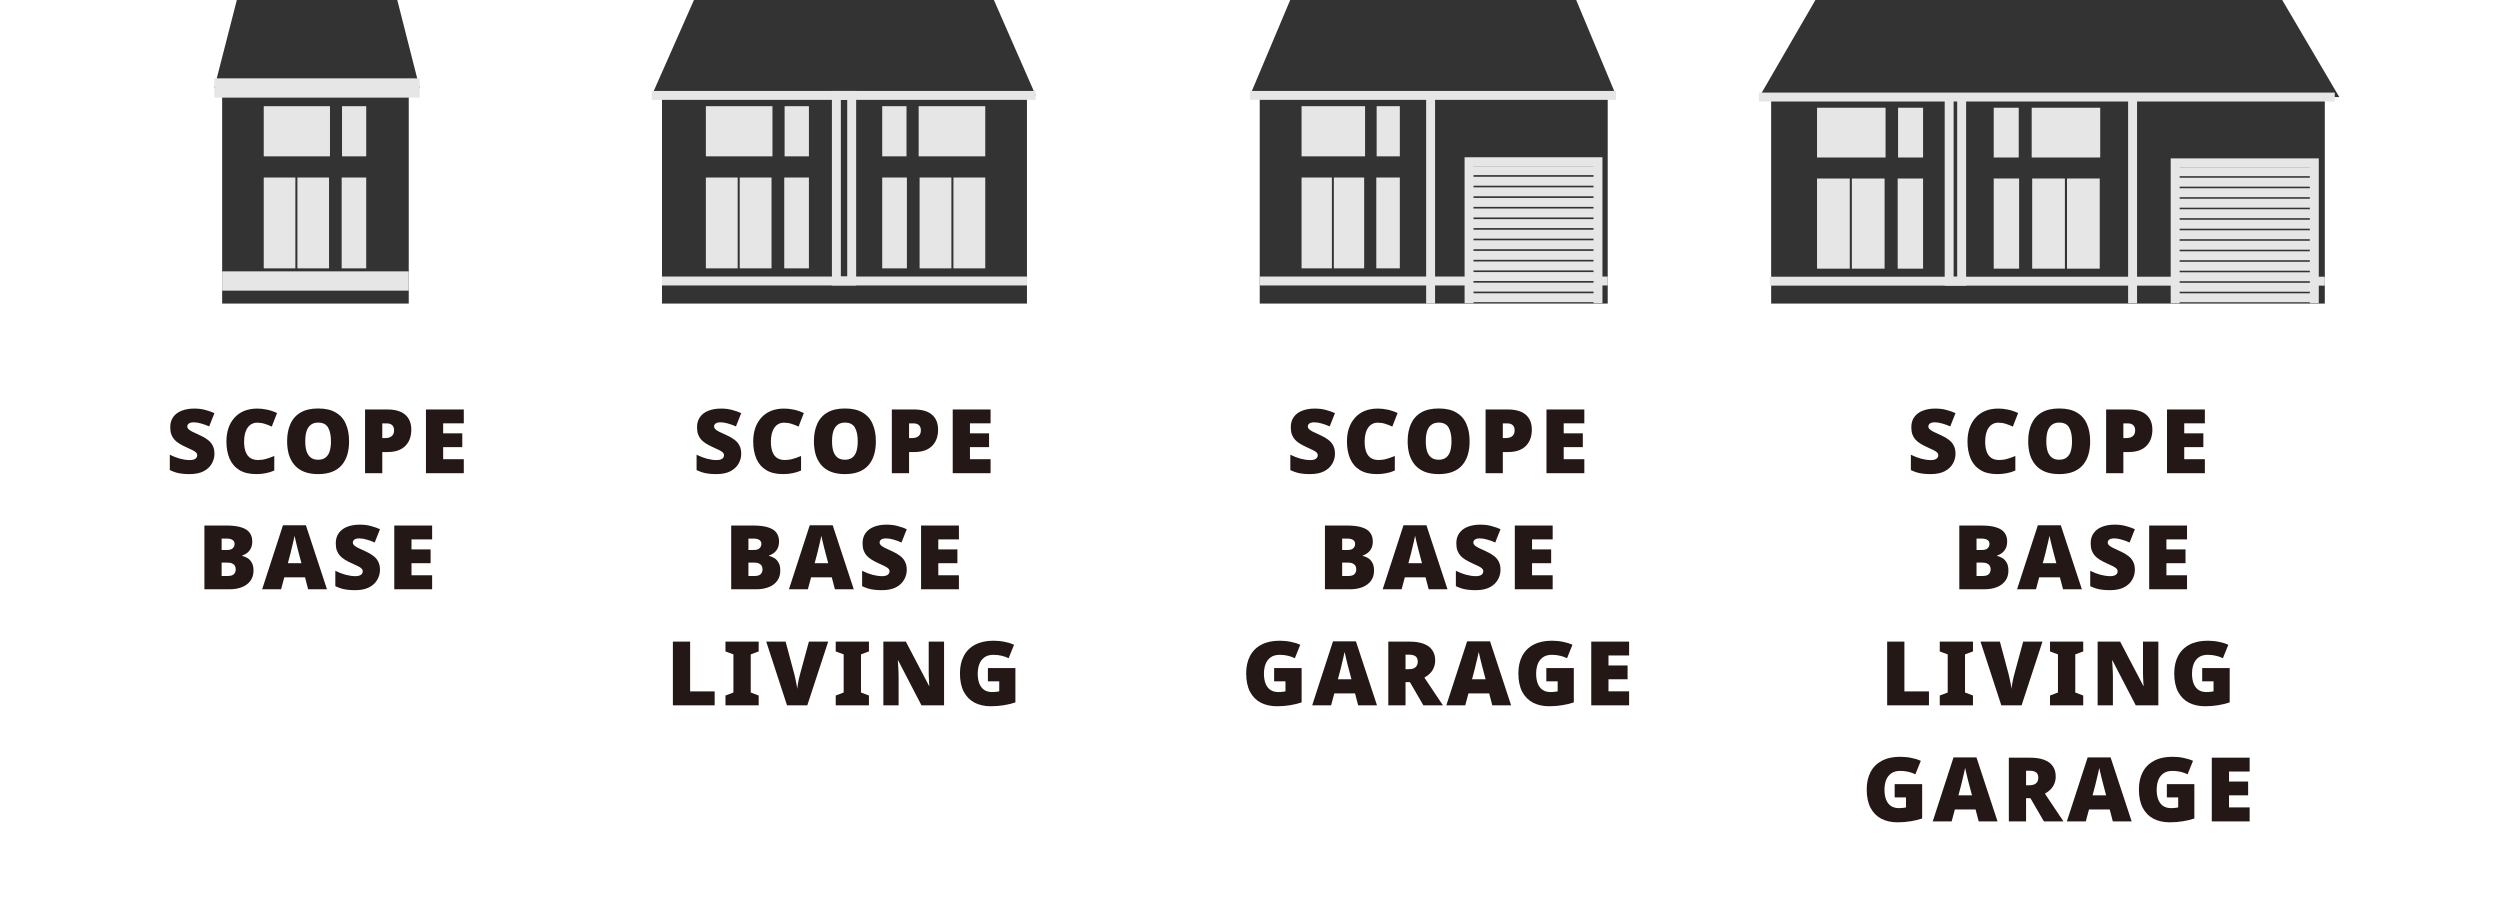
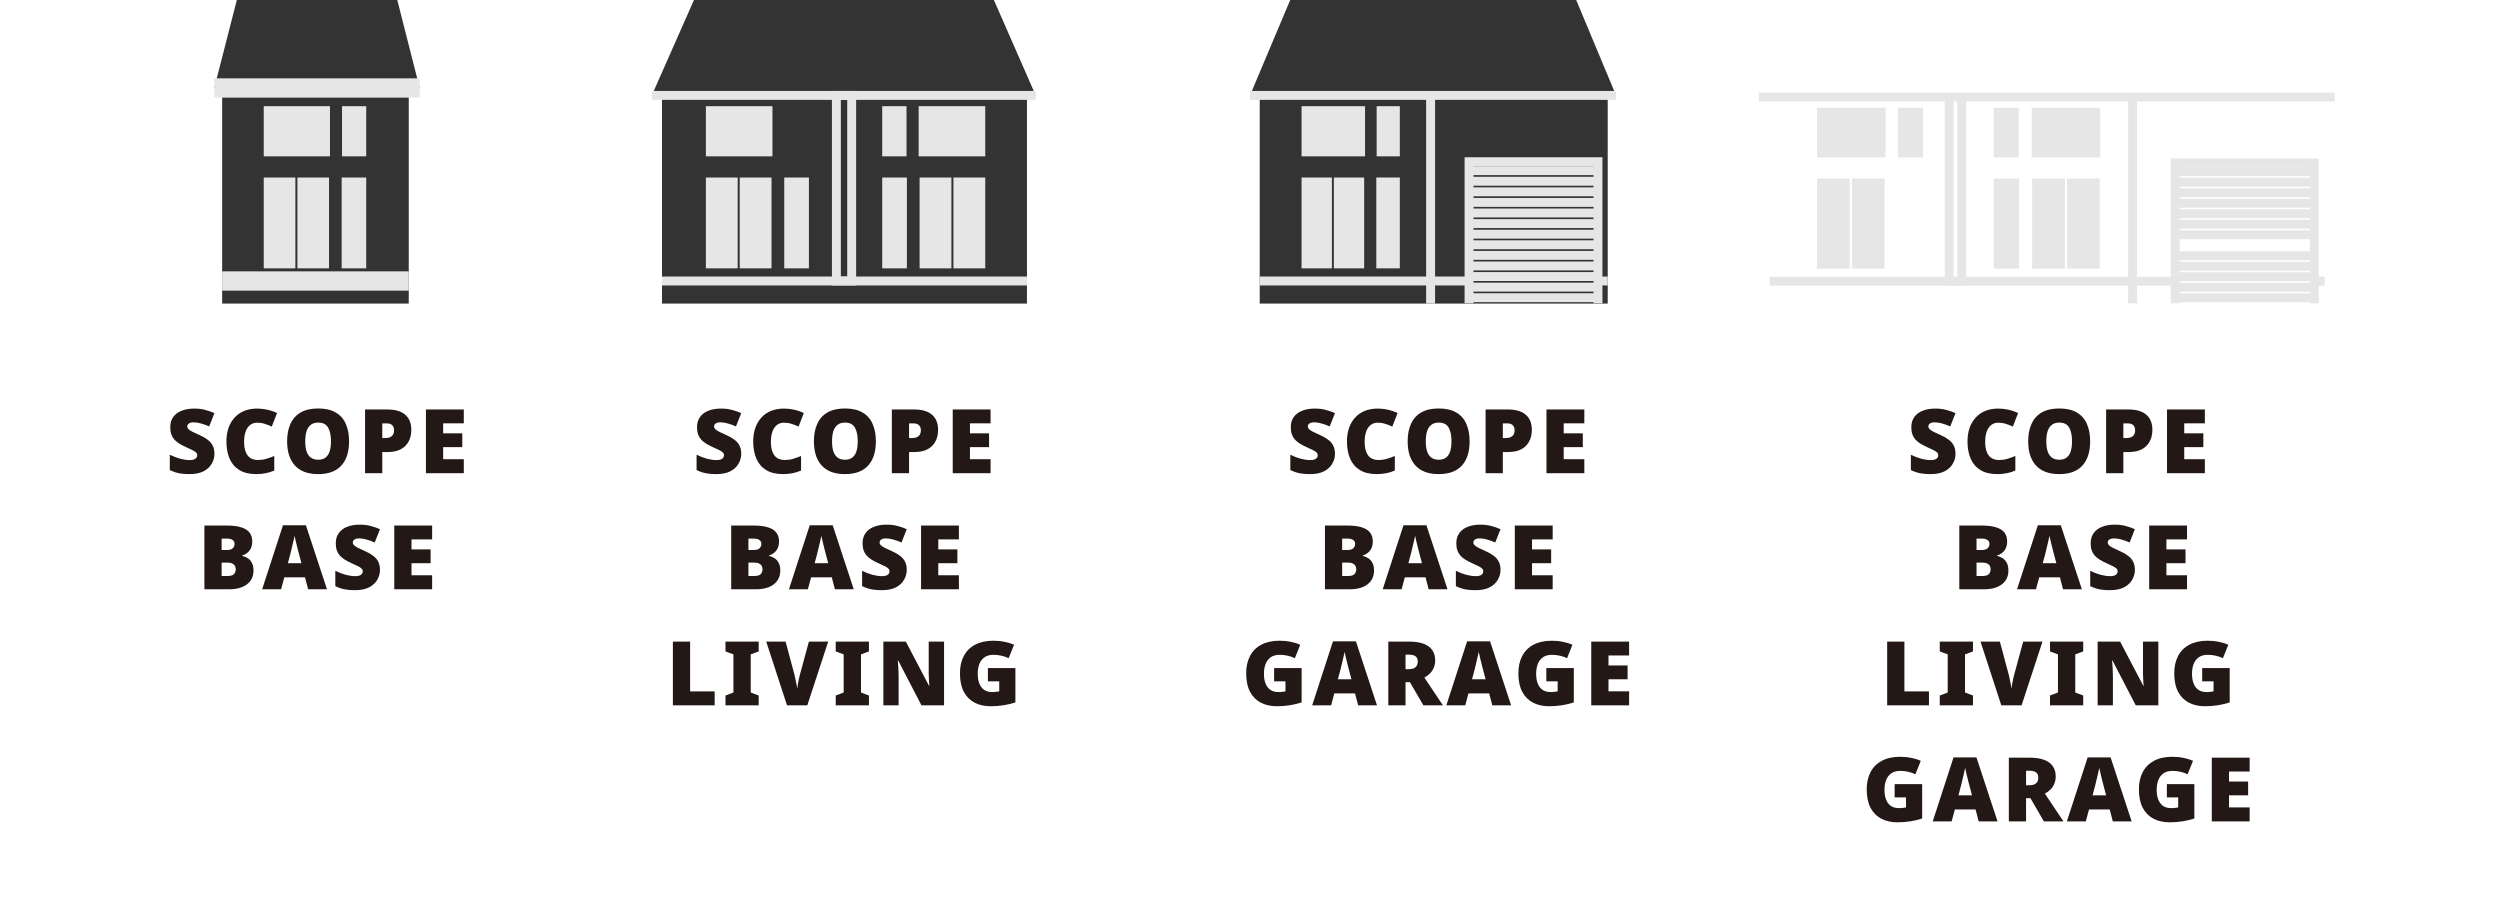
<svg xmlns="http://www.w3.org/2000/svg" width="280" height="101" viewBox="0 0 280 101" fill="none">
  <path d="M45.779 9.077H24.881V34H45.779V9.077Z" fill="#333333" />
  <path d="M36.956 11.893H29.539V17.511H36.956V11.893Z" fill="#E6E6E6" />
  <path d="M41.016 11.893H38.308V17.511H41.016V11.893Z" fill="#E6E6E6" />
  <path d="M33.081 19.882H29.539V30.056H33.081V19.882Z" fill="#E6E6E6" />
  <path d="M36.851 19.882H33.309V30.056H36.851V19.882Z" fill="#E6E6E6" />
  <path d="M41.015 19.882H38.267V30.056H41.015V19.882Z" fill="#E6E6E6" />
  <path d="M44.495 0L47 9.855H24L26.526 0H44.495Z" fill="#333333" />
  <path d="M24 9.855H47" stroke="#E6E6E6" stroke-width="2.16" stroke-miterlimit="10" />
  <path d="M45.779 31.472H24.881" stroke="#E6E6E6" stroke-width="2.16" stroke-miterlimit="10" />
  <path d="M115.019 10.685H74.143V34H115.019V10.685Z" fill="#333333" />
  <path d="M86.516 11.893H79.057V17.511H86.516V11.893Z" fill="#E6E6E6" />
-   <path d="M90.599 11.893H87.876V17.511H90.599V11.893Z" fill="#E6E6E6" />
  <path d="M82.619 19.882H79.057V30.056H82.619V19.882Z" fill="#E6E6E6" />
  <path d="M86.411 19.882H82.848V30.056H86.411V19.882Z" fill="#E6E6E6" />
  <path d="M90.598 19.882H87.835V30.056H90.598V19.882Z" fill="#E6E6E6" />
  <path d="M102.889 17.51H110.348V11.892H102.889V17.51Z" fill="#E6E6E6" />
  <path d="M98.807 17.51H101.53V11.892H98.807V17.51Z" fill="#E6E6E6" />
  <path d="M106.786 30.057H110.348V19.882H106.786V30.057Z" fill="#E6E6E6" />
  <path d="M102.995 30.057H106.557V19.882H102.995V30.057Z" fill="#E6E6E6" />
  <path d="M98.807 30.057H101.571V19.882H98.807V30.057Z" fill="#E6E6E6" />
  <path d="M74.143 31.472H115.019" stroke="#E6E6E6" stroke-miterlimit="10" />
  <path d="M111.316 0L116 10.686H73L77.723 0H111.316Z" fill="#333333" />
  <path d="M73 10.685H116" stroke="#E6E6E6" stroke-miterlimit="10" />
  <path d="M95.389 10.685H93.675V31.472H95.389V10.685Z" stroke="#E6E6E6" stroke-miterlimit="10" />
  <path d="M180.064 10.685H141.089V34H180.064V10.685Z" fill="#333333" />
  <path d="M152.887 11.893H145.775V17.511H152.887V11.893Z" fill="#E6E6E6" />
  <path d="M156.781 11.893H154.184V17.511H156.781V11.893Z" fill="#E6E6E6" />
  <path d="M149.172 19.882H145.775V30.056H149.172V19.882Z" fill="#E6E6E6" />
  <path d="M152.787 19.882H149.39V30.056H152.787V19.882Z" fill="#E6E6E6" />
  <path d="M156.78 19.882H154.145V30.056H156.78V19.882Z" fill="#E6E6E6" />
  <path d="M164.534 33.968V18.113H178.974V33.968" stroke="#E6E6E6" stroke-miterlimit="10" />
  <path d="M164.534 19.113H178.974" stroke="#E6E6E6" stroke-miterlimit="10" />
  <path d="M164.534 20.299H178.974" stroke="#E6E6E6" stroke-miterlimit="10" />
  <path d="M164.534 21.484H178.974" stroke="#E6E6E6" stroke-miterlimit="10" />
  <path d="M164.534 22.67H178.974" stroke="#E6E6E6" stroke-miterlimit="10" />
  <path d="M164.534 23.855H178.974" stroke="#E6E6E6" stroke-miterlimit="10" />
  <path d="M164.534 25.043H178.974" stroke="#E6E6E6" stroke-miterlimit="10" />
  <path d="M164.534 26.229H178.974" stroke="#E6E6E6" stroke-miterlimit="10" />
  <path d="M164.534 27.414H178.974" stroke="#E6E6E6" stroke-miterlimit="10" />
  <path d="M164.534 28.6H178.974" stroke="#E6E6E6" stroke-miterlimit="10" />
  <path d="M164.534 29.786H178.974" stroke="#E6E6E6" stroke-miterlimit="10" />
  <path d="M164.534 30.973H178.974" stroke="#E6E6E6" stroke-miterlimit="10" />
  <path d="M164.534 32.158H178.974" stroke="#E6E6E6" stroke-miterlimit="10" />
  <path d="M164.534 33.345H178.974" stroke="#E6E6E6" stroke-miterlimit="10" />
  <path d="M141.089 31.472H164.534" stroke="#E6E6E6" stroke-miterlimit="10" />
  <path d="M178.974 31.472H180.064" stroke="#E6E6E6" stroke-miterlimit="10" />
  <path d="M176.534 0L181 10.686H140L144.503 0H176.534Z" fill="#333333" />
  <path d="M140 10.685H181" stroke="#E6E6E6" stroke-miterlimit="10" />
  <path d="M160.228 10.685V34" stroke="#E6E6E6" stroke-miterlimit="10" />
-   <path d="M255.608 0L262 10.869H197.032L203.328 0H255.608Z" fill="#333333" />
-   <path d="M260.379 10.869H198.368V34.001H260.379V10.869Z" fill="#333333" />
  <path d="M211.183 12.066H203.508V17.64H211.183V12.066Z" fill="#E6E6E6" />
  <path d="M235.224 12.066H227.549V17.64H235.224V12.066Z" fill="#E6E6E6" />
  <path d="M215.384 12.066H212.583V17.64H215.384V12.066Z" fill="#E6E6E6" />
  <path d="M226.098 12.066H223.296V17.64H226.098V12.066Z" fill="#E6E6E6" />
-   <path d="M207.174 19.994H203.508V30.089H207.174V19.994Z" fill="#E6E6E6" />
+   <path d="M207.174 19.994H203.508V30.089H207.174V19.994" fill="#E6E6E6" />
  <path d="M211.075 19.994H207.409V30.089H211.075V19.994Z" fill="#E6E6E6" />
-   <path d="M215.384 19.994H212.54V30.089H215.384V19.994Z" fill="#E6E6E6" />
  <path d="M231.505 30.088H235.17V19.993H231.505V30.088Z" fill="#E6E6E6" />
  <path d="M227.604 30.088H231.27V19.993H227.604V30.088Z" fill="#E6E6E6" />
  <path d="M223.297 30.088H226.14V19.993H223.297V30.088Z" fill="#E6E6E6" />
  <path d="M197 10.869H261.492" stroke="#E6E6E6" stroke-miterlimit="10" />
  <path d="M218.307 10.869V31.492H219.705V10.869" stroke="#E6E6E6" stroke-miterlimit="10" />
  <path d="M238.849 10.869V33.97" stroke="#E6E6E6" stroke-miterlimit="10" />
  <path d="M243.619 33.97V18.239H259.202V33.97" stroke="#E6E6E6" stroke-miterlimit="10" />
  <path d="M243.619 19.23H259.202" stroke="#E6E6E6" stroke-miterlimit="10" />
  <path d="M243.619 20.406H259.202" stroke="#E6E6E6" stroke-miterlimit="10" />
  <path d="M243.619 21.584H259.202" stroke="#E6E6E6" stroke-miterlimit="10" />
  <path d="M243.619 22.76H259.202" stroke="#E6E6E6" stroke-miterlimit="10" />
  <path d="M243.619 23.936H259.202" stroke="#E6E6E6" stroke-miterlimit="10" />
  <path d="M243.619 25.113H259.202" stroke="#E6E6E6" stroke-miterlimit="10" />
  <path d="M243.619 26.291H259.202" stroke="#E6E6E6" stroke-miterlimit="10" />
-   <path d="M243.619 27.467H259.202" stroke="#E6E6E6" stroke-miterlimit="10" />
  <path d="M243.619 28.644H259.202" stroke="#E6E6E6" stroke-miterlimit="10" />
  <path d="M243.619 29.82H259.202" stroke="#E6E6E6" stroke-miterlimit="10" />
  <path d="M243.619 30.996H259.202" stroke="#E6E6E6" stroke-miterlimit="10" />
  <path d="M243.619 32.173H259.202" stroke="#E6E6E6" stroke-miterlimit="10" />
  <path d="M243.619 33.351H259.202" stroke="#E6E6E6" stroke-miterlimit="10" />
  <path d="M198.208 31.492H243.619" stroke="#E6E6E6" stroke-miterlimit="10" />
  <path d="M259.202 31.492H260.378" stroke="#E6E6E6" stroke-miterlimit="10" />
  <path d="M83.017 50.83C83.017 51.217 82.917 51.583 82.717 51.93C82.524 52.277 82.221 52.56 81.807 52.78C81.4 52.993 80.871 53.1 80.217 53.1C79.891 53.1 79.604 53.083 79.357 53.05C79.117 53.023 78.891 52.977 78.677 52.91C78.464 52.843 78.244 52.757 78.017 52.65V50.93C78.404 51.123 78.794 51.273 79.187 51.38C79.581 51.48 79.937 51.53 80.257 51.53C80.451 51.53 80.607 51.507 80.727 51.46C80.847 51.413 80.937 51.35 80.997 51.27C81.057 51.19 81.087 51.1 81.087 51C81.087 50.873 81.044 50.767 80.957 50.68C80.871 50.593 80.734 50.503 80.547 50.41C80.361 50.317 80.111 50.2 79.797 50.06C79.531 49.94 79.29 49.813 79.077 49.68C78.864 49.547 78.68 49.397 78.527 49.23C78.38 49.063 78.267 48.87 78.187 48.65C78.107 48.423 78.067 48.157 78.067 47.85C78.067 47.39 78.18 47.007 78.407 46.7C78.634 46.387 78.947 46.153 79.347 46C79.754 45.84 80.224 45.76 80.757 45.76C81.224 45.76 81.644 45.813 82.017 45.92C82.391 46.02 82.724 46.137 83.017 46.27L82.427 47.76C82.121 47.62 81.817 47.51 81.517 47.43C81.224 47.343 80.951 47.3 80.697 47.3C80.531 47.3 80.394 47.32 80.287 47.36C80.18 47.4 80.1 47.457 80.047 47.53C80.001 47.597 79.977 47.673 79.977 47.76C79.977 47.873 80.02 47.973 80.107 48.06C80.194 48.147 80.337 48.243 80.537 48.35C80.744 48.45 81.024 48.58 81.377 48.74C81.724 48.893 82.017 49.063 82.257 49.25C82.504 49.43 82.691 49.647 82.817 49.9C82.951 50.147 83.017 50.457 83.017 50.83ZM87.799 47.34C87.572 47.34 87.369 47.39 87.189 47.49C87.009 47.583 86.855 47.723 86.729 47.91C86.602 48.09 86.505 48.31 86.439 48.57C86.372 48.83 86.339 49.127 86.339 49.46C86.339 49.907 86.395 50.283 86.509 50.59C86.622 50.897 86.795 51.13 87.029 51.29C87.262 51.443 87.555 51.52 87.909 51.52C88.222 51.52 88.525 51.477 88.819 51.39C89.119 51.303 89.419 51.197 89.719 51.07V52.7C89.405 52.84 89.082 52.94 88.749 53C88.422 53.067 88.072 53.1 87.699 53.1C86.925 53.1 86.292 52.947 85.799 52.64C85.305 52.333 84.942 51.907 84.709 51.36C84.475 50.807 84.359 50.17 84.359 49.45C84.359 48.91 84.432 48.417 84.579 47.97C84.732 47.517 84.955 47.127 85.249 46.8C85.542 46.467 85.902 46.21 86.329 46.03C86.762 45.85 87.259 45.76 87.819 45.76C88.165 45.76 88.529 45.8 88.909 45.88C89.289 45.96 89.662 46.087 90.029 46.26L89.439 47.78C89.179 47.653 88.915 47.55 88.649 47.47C88.382 47.383 88.099 47.34 87.799 47.34ZM98.097 49.42C98.097 49.973 98.031 50.477 97.897 50.93C97.764 51.377 97.558 51.763 97.278 52.09C96.998 52.417 96.638 52.667 96.198 52.84C95.764 53.013 95.241 53.1 94.627 53.1C94.028 53.1 93.507 53.013 93.067 52.84C92.634 52.667 92.274 52.417 91.987 52.09C91.707 51.763 91.498 51.377 91.358 50.93C91.224 50.477 91.157 49.97 91.157 49.41C91.157 48.67 91.281 48.027 91.528 47.48C91.774 46.927 92.154 46.5 92.668 46.2C93.181 45.9 93.838 45.75 94.638 45.75C95.451 45.75 96.111 45.903 96.618 46.21C97.131 46.51 97.504 46.937 97.737 47.49C97.978 48.037 98.097 48.68 98.097 49.42ZM93.188 49.42C93.188 49.847 93.234 50.217 93.328 50.53C93.427 50.837 93.584 51.073 93.797 51.24C94.011 51.407 94.287 51.49 94.627 51.49C94.981 51.49 95.261 51.407 95.468 51.24C95.681 51.073 95.834 50.837 95.927 50.53C96.021 50.217 96.067 49.847 96.067 49.42C96.067 48.773 95.961 48.263 95.748 47.89C95.534 47.517 95.164 47.33 94.638 47.33C94.291 47.33 94.011 47.417 93.797 47.59C93.584 47.757 93.427 47.997 93.328 48.31C93.234 48.617 93.188 48.987 93.188 49.42ZM102.356 45.86C103.263 45.86 103.94 46.057 104.386 46.45C104.84 46.843 105.066 47.403 105.066 48.13C105.066 48.457 105.02 48.77 104.926 49.07C104.833 49.363 104.68 49.63 104.466 49.87C104.26 50.103 103.983 50.29 103.636 50.43C103.29 50.563 102.863 50.63 102.356 50.63H101.816V53H99.886V45.86H102.356ZM102.316 47.42H101.816V49.06H102.196C102.363 49.06 102.516 49.033 102.656 48.98C102.803 48.92 102.92 48.827 103.006 48.7C103.093 48.567 103.136 48.393 103.136 48.18C103.136 47.953 103.07 47.77 102.936 47.63C102.803 47.49 102.596 47.42 102.316 47.42ZM110.945 53H106.705V45.86H110.945V47.41H108.635V48.53H110.775V50.08H108.635V51.43H110.945V53ZM84.383 58.86C85.07 58.86 85.623 58.93 86.043 59.07C86.463 59.203 86.77 59.403 86.963 59.67C87.156 59.93 87.253 60.253 87.253 60.64C87.253 60.953 87.196 61.22 87.083 61.44C86.97 61.653 86.826 61.823 86.653 61.95C86.486 62.077 86.313 62.163 86.133 62.21V62.26C86.326 62.307 86.52 62.387 86.713 62.5C86.906 62.613 87.066 62.783 87.193 63.01C87.326 63.23 87.393 63.53 87.393 63.91C87.393 64.343 87.283 64.717 87.063 65.03C86.843 65.343 86.53 65.583 86.123 65.75C85.716 65.917 85.233 66 84.673 66H81.893V58.86H84.383ZM84.403 61.6C84.723 61.6 84.946 61.533 85.073 61.4C85.206 61.267 85.273 61.107 85.273 60.92C85.273 60.727 85.2 60.58 85.053 60.48C84.906 60.373 84.676 60.32 84.363 60.32H83.823V61.6H84.403ZM83.823 63.01V64.51H84.503C84.836 64.51 85.07 64.44 85.203 64.3C85.336 64.153 85.403 63.97 85.403 63.75C85.403 63.623 85.373 63.503 85.313 63.39C85.26 63.277 85.163 63.187 85.023 63.12C84.89 63.047 84.703 63.01 84.463 63.01H83.823ZM93.511 66L93.161 64.66H90.841L90.481 66H88.361L90.691 58.83H93.261L95.621 66H93.511ZM92.451 61.91C92.418 61.783 92.371 61.603 92.311 61.37C92.251 61.13 92.191 60.883 92.131 60.63C92.071 60.377 92.025 60.17 91.991 60.01C91.965 60.17 91.921 60.37 91.861 60.61C91.808 60.85 91.751 61.087 91.691 61.32C91.638 61.553 91.591 61.75 91.551 61.91L91.241 63.08H92.761L92.451 61.91ZM101.557 63.83C101.557 64.217 101.457 64.583 101.257 64.93C101.064 65.277 100.761 65.56 100.347 65.78C99.941 65.993 99.41 66.1 98.757 66.1C98.43 66.1 98.144 66.083 97.897 66.05C97.657 66.023 97.43 65.977 97.217 65.91C97.004 65.843 96.784 65.757 96.557 65.65V63.93C96.944 64.123 97.334 64.273 97.727 64.38C98.121 64.48 98.477 64.53 98.797 64.53C98.99 64.53 99.147 64.507 99.267 64.46C99.387 64.413 99.477 64.35 99.537 64.27C99.597 64.19 99.627 64.1 99.627 64C99.627 63.873 99.584 63.767 99.497 63.68C99.41 63.593 99.274 63.503 99.087 63.41C98.9 63.317 98.65 63.2 98.337 63.06C98.07 62.94 97.831 62.813 97.617 62.68C97.404 62.547 97.221 62.397 97.067 62.23C96.921 62.063 96.807 61.87 96.727 61.65C96.647 61.423 96.607 61.157 96.607 60.85C96.607 60.39 96.721 60.007 96.947 59.7C97.174 59.387 97.487 59.153 97.887 59C98.294 58.84 98.764 58.76 99.297 58.76C99.764 58.76 100.184 58.813 100.557 58.92C100.931 59.02 101.264 59.137 101.557 59.27L100.967 60.76C100.661 60.62 100.357 60.51 100.057 60.43C99.764 60.343 99.49 60.3 99.237 60.3C99.07 60.3 98.934 60.32 98.827 60.36C98.721 60.4 98.641 60.457 98.587 60.53C98.54 60.597 98.517 60.673 98.517 60.76C98.517 60.873 98.561 60.973 98.647 61.06C98.734 61.147 98.877 61.243 99.077 61.35C99.284 61.45 99.564 61.58 99.917 61.74C100.264 61.893 100.557 62.063 100.797 62.25C101.044 62.43 101.231 62.647 101.357 62.9C101.491 63.147 101.557 63.457 101.557 63.83ZM107.399 66H103.159V58.86H107.399V60.41H105.089V61.53H107.229V63.08H105.089V64.43H107.399V66ZM75.363 79V71.86H77.293V77.44H80.043V79H75.363ZM84.973 79H81.253V77.9L82.143 77.56V73.29L81.253 72.96V71.86H84.973V72.96L84.083 73.29V77.56L84.973 77.9V79ZM92.757 71.86L90.417 79H88.147L85.817 71.86H87.987L88.957 75.48C88.991 75.613 89.031 75.787 89.077 76C89.124 76.213 89.167 76.427 89.207 76.64C89.254 76.853 89.281 77.027 89.287 77.16C89.301 77.027 89.324 76.857 89.357 76.65C89.397 76.437 89.437 76.227 89.477 76.02C89.524 75.807 89.567 75.633 89.607 75.5L90.597 71.86H92.757ZM97.321 79H93.601V77.9L94.491 77.56V73.29L93.601 72.96V71.86H97.321V72.96L96.431 73.29V77.56L97.321 77.9V79ZM105.735 79H103.205L100.595 73.97H100.555C100.568 74.083 100.578 74.217 100.585 74.37C100.598 74.523 100.608 74.683 100.615 74.85C100.622 75.017 100.628 75.18 100.635 75.34C100.642 75.5 100.645 75.647 100.645 75.78V79H98.935V71.86H101.455L104.055 76.82H104.085C104.078 76.707 104.068 76.577 104.055 76.43C104.048 76.277 104.042 76.123 104.035 75.97C104.028 75.81 104.022 75.653 104.015 75.5C104.015 75.347 104.015 75.21 104.015 75.09V71.86H105.735V79ZM110.645 74.82H113.725V78.67C113.358 78.797 112.935 78.9 112.455 78.98C111.982 79.06 111.485 79.1 110.965 79.1C110.278 79.1 109.675 78.967 109.155 78.7C108.642 78.433 108.238 78.027 107.945 77.48C107.658 76.933 107.515 76.243 107.515 75.41C107.515 74.663 107.658 74.017 107.945 73.47C108.232 72.923 108.652 72.503 109.205 72.21C109.765 71.91 110.452 71.76 111.265 71.76C111.712 71.76 112.135 71.803 112.535 71.89C112.935 71.97 113.282 72.077 113.575 72.21L112.965 73.72C112.712 73.593 112.445 73.5 112.165 73.44C111.885 73.373 111.588 73.34 111.275 73.34C110.848 73.34 110.505 73.437 110.245 73.63C109.985 73.823 109.795 74.08 109.675 74.4C109.562 74.72 109.505 75.073 109.505 75.46C109.505 75.9 109.568 76.273 109.695 76.58C109.822 76.887 110.005 77.12 110.245 77.28C110.485 77.433 110.778 77.51 111.125 77.51C111.205 77.51 111.295 77.507 111.395 77.5C111.495 77.493 111.592 77.483 111.685 77.47C111.785 77.457 111.862 77.443 111.915 77.43V76.31H110.645V74.82Z" fill="#231815" />
  <path d="M149.517 50.83C149.517 51.217 149.417 51.583 149.217 51.93C149.024 52.277 148.72 52.56 148.307 52.78C147.9 52.993 147.37 53.1 146.717 53.1C146.39 53.1 146.104 53.083 145.857 53.05C145.617 53.023 145.39 52.977 145.177 52.91C144.964 52.843 144.744 52.757 144.517 52.65V50.93C144.904 51.123 145.294 51.273 145.687 51.38C146.08 51.48 146.437 51.53 146.757 51.53C146.95 51.53 147.107 51.507 147.227 51.46C147.347 51.413 147.437 51.35 147.497 51.27C147.557 51.19 147.587 51.1 147.587 51C147.587 50.873 147.544 50.767 147.457 50.68C147.37 50.593 147.234 50.503 147.047 50.41C146.86 50.317 146.61 50.2 146.297 50.06C146.03 49.94 145.79 49.813 145.577 49.68C145.364 49.547 145.18 49.397 145.027 49.23C144.88 49.063 144.767 48.87 144.687 48.65C144.607 48.423 144.567 48.157 144.567 47.85C144.567 47.39 144.68 47.007 144.907 46.7C145.134 46.387 145.447 46.153 145.847 46C146.254 45.84 146.724 45.76 147.257 45.76C147.724 45.76 148.144 45.813 148.517 45.92C148.89 46.02 149.224 46.137 149.517 46.27L148.927 47.76C148.62 47.62 148.317 47.51 148.017 47.43C147.724 47.343 147.45 47.3 147.197 47.3C147.03 47.3 146.894 47.32 146.787 47.36C146.68 47.4 146.6 47.457 146.547 47.53C146.5 47.597 146.477 47.673 146.477 47.76C146.477 47.873 146.52 47.973 146.607 48.06C146.694 48.147 146.837 48.243 147.037 48.35C147.244 48.45 147.524 48.58 147.877 48.74C148.224 48.893 148.517 49.063 148.757 49.25C149.004 49.43 149.19 49.647 149.317 49.9C149.45 50.147 149.517 50.457 149.517 50.83ZM154.299 47.34C154.072 47.34 153.869 47.39 153.689 47.49C153.509 47.583 153.355 47.723 153.229 47.91C153.102 48.09 153.005 48.31 152.939 48.57C152.872 48.83 152.839 49.127 152.839 49.46C152.839 49.907 152.895 50.283 153.009 50.59C153.122 50.897 153.295 51.13 153.529 51.29C153.762 51.443 154.055 51.52 154.409 51.52C154.722 51.52 155.025 51.477 155.319 51.39C155.619 51.303 155.919 51.197 156.219 51.07V52.7C155.905 52.84 155.582 52.94 155.249 53C154.922 53.067 154.572 53.1 154.199 53.1C153.425 53.1 152.792 52.947 152.299 52.64C151.805 52.333 151.442 51.907 151.209 51.36C150.975 50.807 150.859 50.17 150.859 49.45C150.859 48.91 150.932 48.417 151.079 47.97C151.232 47.517 151.455 47.127 151.749 46.8C152.042 46.467 152.402 46.21 152.829 46.03C153.262 45.85 153.759 45.76 154.319 45.76C154.665 45.76 155.029 45.8 155.409 45.88C155.789 45.96 156.162 46.087 156.529 46.26L155.939 47.78C155.679 47.653 155.415 47.55 155.149 47.47C154.882 47.383 154.599 47.34 154.299 47.34ZM164.597 49.42C164.597 49.973 164.531 50.477 164.397 50.93C164.264 51.377 164.057 51.763 163.777 52.09C163.497 52.417 163.137 52.667 162.697 52.84C162.264 53.013 161.741 53.1 161.127 53.1C160.527 53.1 160.007 53.013 159.567 52.84C159.134 52.667 158.774 52.417 158.487 52.09C158.207 51.763 157.997 51.377 157.857 50.93C157.724 50.477 157.657 49.97 157.657 49.41C157.657 48.67 157.781 48.027 158.027 47.48C158.274 46.927 158.654 46.5 159.167 46.2C159.681 45.9 160.337 45.75 161.137 45.75C161.951 45.75 162.611 45.903 163.117 46.21C163.631 46.51 164.004 46.937 164.237 47.49C164.477 48.037 164.597 48.68 164.597 49.42ZM159.687 49.42C159.687 49.847 159.734 50.217 159.827 50.53C159.927 50.837 160.084 51.073 160.297 51.24C160.511 51.407 160.787 51.49 161.127 51.49C161.481 51.49 161.761 51.407 161.967 51.24C162.181 51.073 162.334 50.837 162.427 50.53C162.521 50.217 162.567 49.847 162.567 49.42C162.567 48.773 162.461 48.263 162.247 47.89C162.034 47.517 161.664 47.33 161.137 47.33C160.791 47.33 160.511 47.417 160.297 47.59C160.084 47.757 159.927 47.997 159.827 48.31C159.734 48.617 159.687 48.987 159.687 49.42ZM168.856 45.86C169.763 45.86 170.44 46.057 170.886 46.45C171.34 46.843 171.566 47.403 171.566 48.13C171.566 48.457 171.52 48.77 171.426 49.07C171.333 49.363 171.18 49.63 170.966 49.87C170.76 50.103 170.483 50.29 170.136 50.43C169.79 50.563 169.363 50.63 168.856 50.63H168.316V53H166.386V45.86H168.856ZM168.816 47.42H168.316V49.06H168.696C168.863 49.06 169.016 49.033 169.156 48.98C169.303 48.92 169.42 48.827 169.506 48.7C169.593 48.567 169.636 48.393 169.636 48.18C169.636 47.953 169.57 47.77 169.436 47.63C169.303 47.49 169.096 47.42 168.816 47.42ZM177.445 53H173.205V45.86H177.445V47.41H175.135V48.53H177.275V50.08H175.135V51.43H177.445V53ZM150.883 58.86C151.57 58.86 152.123 58.93 152.543 59.07C152.963 59.203 153.27 59.403 153.463 59.67C153.656 59.93 153.753 60.253 153.753 60.64C153.753 60.953 153.696 61.22 153.583 61.44C153.47 61.653 153.326 61.823 153.153 61.95C152.986 62.077 152.813 62.163 152.633 62.21V62.26C152.826 62.307 153.02 62.387 153.213 62.5C153.406 62.613 153.566 62.783 153.693 63.01C153.826 63.23 153.893 63.53 153.893 63.91C153.893 64.343 153.783 64.717 153.563 65.03C153.343 65.343 153.03 65.583 152.623 65.75C152.216 65.917 151.733 66 151.173 66H148.393V58.86H150.883ZM150.903 61.6C151.223 61.6 151.446 61.533 151.573 61.4C151.706 61.267 151.773 61.107 151.773 60.92C151.773 60.727 151.7 60.58 151.553 60.48C151.406 60.373 151.176 60.32 150.863 60.32H150.323V61.6H150.903ZM150.323 63.01V64.51H151.003C151.336 64.51 151.57 64.44 151.703 64.3C151.836 64.153 151.903 63.97 151.903 63.75C151.903 63.623 151.873 63.503 151.813 63.39C151.76 63.277 151.663 63.187 151.523 63.12C151.39 63.047 151.203 63.01 150.963 63.01H150.323ZM160.011 66L159.661 64.66H157.341L156.981 66H154.861L157.191 58.83H159.761L162.121 66H160.011ZM158.951 61.91C158.918 61.783 158.871 61.603 158.811 61.37C158.751 61.13 158.691 60.883 158.631 60.63C158.571 60.377 158.525 60.17 158.491 60.01C158.465 60.17 158.421 60.37 158.361 60.61C158.308 60.85 158.251 61.087 158.191 61.32C158.138 61.553 158.091 61.75 158.051 61.91L157.741 63.08H159.261L158.951 61.91ZM168.057 63.83C168.057 64.217 167.957 64.583 167.757 64.93C167.564 65.277 167.261 65.56 166.847 65.78C166.441 65.993 165.911 66.1 165.257 66.1C164.931 66.1 164.644 66.083 164.397 66.05C164.157 66.023 163.931 65.977 163.717 65.91C163.504 65.843 163.284 65.757 163.057 65.65V63.93C163.444 64.123 163.834 64.273 164.227 64.38C164.621 64.48 164.977 64.53 165.297 64.53C165.491 64.53 165.647 64.507 165.767 64.46C165.887 64.413 165.977 64.35 166.037 64.27C166.097 64.19 166.127 64.1 166.127 64C166.127 63.873 166.084 63.767 165.997 63.68C165.911 63.593 165.774 63.503 165.587 63.41C165.401 63.317 165.151 63.2 164.837 63.06C164.571 62.94 164.331 62.813 164.117 62.68C163.904 62.547 163.721 62.397 163.567 62.23C163.421 62.063 163.307 61.87 163.227 61.65C163.147 61.423 163.107 61.157 163.107 60.85C163.107 60.39 163.221 60.007 163.447 59.7C163.674 59.387 163.987 59.153 164.387 59C164.794 58.84 165.264 58.76 165.797 58.76C166.264 58.76 166.684 58.813 167.057 58.92C167.431 59.02 167.764 59.137 168.057 59.27L167.467 60.76C167.161 60.62 166.857 60.51 166.557 60.43C166.264 60.343 165.991 60.3 165.737 60.3C165.571 60.3 165.434 60.32 165.327 60.36C165.221 60.4 165.141 60.457 165.087 60.53C165.041 60.597 165.017 60.673 165.017 60.76C165.017 60.873 165.061 60.973 165.147 61.06C165.234 61.147 165.377 61.243 165.577 61.35C165.784 61.45 166.064 61.58 166.417 61.74C166.764 61.893 167.057 62.063 167.297 62.25C167.544 62.43 167.731 62.647 167.857 62.9C167.991 63.147 168.057 63.457 168.057 63.83ZM173.899 66H169.659V58.86H173.899V60.41H171.589V61.53H173.729V63.08H171.589V64.43H173.899V66ZM142.702 74.82H145.782V78.67C145.415 78.797 144.992 78.9 144.512 78.98C144.038 79.06 143.542 79.1 143.022 79.1C142.335 79.1 141.732 78.967 141.212 78.7C140.698 78.433 140.295 78.027 140.002 77.48C139.715 76.933 139.572 76.243 139.572 75.41C139.572 74.663 139.715 74.017 140.002 73.47C140.288 72.923 140.708 72.503 141.262 72.21C141.822 71.91 142.508 71.76 143.322 71.76C143.768 71.76 144.192 71.803 144.592 71.89C144.992 71.97 145.338 72.077 145.632 72.21L145.022 73.72C144.768 73.593 144.502 73.5 144.222 73.44C143.942 73.373 143.645 73.34 143.332 73.34C142.905 73.34 142.562 73.437 142.302 73.63C142.042 73.823 141.852 74.08 141.732 74.4C141.618 74.72 141.562 75.073 141.562 75.46C141.562 75.9 141.625 76.273 141.752 76.58C141.878 76.887 142.062 77.12 142.302 77.28C142.542 77.433 142.835 77.51 143.182 77.51C143.262 77.51 143.352 77.507 143.452 77.5C143.552 77.493 143.648 77.483 143.742 77.47C143.842 77.457 143.918 77.443 143.972 77.43V76.31H142.702V74.82ZM152.114 79L151.764 77.66H149.444L149.084 79H146.964L149.294 71.83H151.864L154.224 79H152.114ZM151.054 74.91C151.021 74.783 150.974 74.603 150.914 74.37C150.854 74.13 150.794 73.883 150.734 73.63C150.674 73.377 150.627 73.17 150.594 73.01C150.567 73.17 150.524 73.37 150.464 73.61C150.411 73.85 150.354 74.087 150.294 74.32C150.241 74.553 150.194 74.75 150.154 74.91L149.844 76.08H151.364L151.054 74.91ZM157.83 71.86C158.476 71.86 159.013 71.94 159.44 72.1C159.873 72.26 160.196 72.497 160.41 72.81C160.63 73.117 160.74 73.503 160.74 73.97C160.74 74.257 160.69 74.52 160.59 74.76C160.496 75 160.36 75.213 160.18 75.4C160 75.587 159.783 75.75 159.53 75.89L161.61 79H159.42L157.91 76.4H157.42V79H155.49V71.86H157.83ZM157.8 73.32H157.42V74.95H157.78C157.98 74.95 158.153 74.923 158.3 74.87C158.453 74.81 158.573 74.717 158.66 74.59C158.746 74.457 158.79 74.28 158.79 74.06C158.79 73.907 158.756 73.777 158.69 73.67C158.623 73.557 158.516 73.47 158.37 73.41C158.223 73.35 158.033 73.32 157.8 73.32ZM167.137 79L166.787 77.66H164.467L164.107 79H161.987L164.317 71.83H166.887L169.247 79H167.137ZM166.077 74.91C166.044 74.783 165.997 74.603 165.937 74.37C165.877 74.13 165.817 73.883 165.757 73.63C165.697 73.377 165.651 73.17 165.617 73.01C165.591 73.17 165.547 73.37 165.487 73.61C165.434 73.85 165.377 74.087 165.317 74.32C165.264 74.553 165.217 74.75 165.177 74.91L164.867 76.08H166.387L166.077 74.91ZM173.188 74.82H176.268V78.67C175.901 78.797 175.478 78.9 174.998 78.98C174.525 79.06 174.028 79.1 173.508 79.1C172.821 79.1 172.218 78.967 171.698 78.7C171.185 78.433 170.781 78.027 170.488 77.48C170.201 76.933 170.058 76.243 170.058 75.41C170.058 74.663 170.201 74.017 170.488 73.47C170.775 72.923 171.195 72.503 171.748 72.21C172.308 71.91 172.995 71.76 173.808 71.76C174.255 71.76 174.678 71.803 175.078 71.89C175.478 71.97 175.825 72.077 176.118 72.21L175.508 73.72C175.255 73.593 174.988 73.5 174.708 73.44C174.428 73.373 174.131 73.34 173.818 73.34C173.391 73.34 173.048 73.437 172.788 73.63C172.528 73.823 172.338 74.08 172.218 74.4C172.105 74.72 172.048 75.073 172.048 75.46C172.048 75.9 172.111 76.273 172.238 76.58C172.365 76.887 172.548 77.12 172.788 77.28C173.028 77.433 173.321 77.51 173.668 77.51C173.748 77.51 173.838 77.507 173.938 77.5C174.038 77.493 174.135 77.483 174.228 77.47C174.328 77.457 174.405 77.443 174.458 77.43V76.31H173.188V74.82ZM182.46 79H178.22V71.86H182.46V73.41H180.15V74.53H182.29V76.08H180.15V77.43H182.46V79Z" fill="#231815" />
  <path d="M219.017 50.83C219.017 51.217 218.917 51.583 218.717 51.93C218.524 52.277 218.22 52.56 217.807 52.78C217.4 52.993 216.87 53.1 216.217 53.1C215.89 53.1 215.604 53.083 215.357 53.05C215.117 53.023 214.89 52.977 214.677 52.91C214.464 52.843 214.244 52.757 214.017 52.65V50.93C214.404 51.123 214.794 51.273 215.187 51.38C215.58 51.48 215.937 51.53 216.257 51.53C216.45 51.53 216.607 51.507 216.727 51.46C216.847 51.413 216.937 51.35 216.997 51.27C217.057 51.19 217.087 51.1 217.087 51C217.087 50.873 217.044 50.767 216.957 50.68C216.87 50.593 216.734 50.503 216.547 50.41C216.36 50.317 216.11 50.2 215.797 50.06C215.53 49.94 215.29 49.813 215.077 49.68C214.864 49.547 214.68 49.397 214.527 49.23C214.38 49.063 214.267 48.87 214.187 48.65C214.107 48.423 214.067 48.157 214.067 47.85C214.067 47.39 214.18 47.007 214.407 46.7C214.634 46.387 214.947 46.153 215.347 46C215.754 45.84 216.224 45.76 216.757 45.76C217.224 45.76 217.644 45.813 218.017 45.92C218.39 46.02 218.724 46.137 219.017 46.27L218.427 47.76C218.12 47.62 217.817 47.51 217.517 47.43C217.224 47.343 216.95 47.3 216.697 47.3C216.53 47.3 216.394 47.32 216.287 47.36C216.18 47.4 216.1 47.457 216.047 47.53C216 47.597 215.977 47.673 215.977 47.76C215.977 47.873 216.02 47.973 216.107 48.06C216.194 48.147 216.337 48.243 216.537 48.35C216.744 48.45 217.024 48.58 217.377 48.74C217.724 48.893 218.017 49.063 218.257 49.25C218.504 49.43 218.69 49.647 218.817 49.9C218.95 50.147 219.017 50.457 219.017 50.83ZM223.799 47.34C223.572 47.34 223.369 47.39 223.189 47.49C223.009 47.583 222.855 47.723 222.729 47.91C222.602 48.09 222.505 48.31 222.439 48.57C222.372 48.83 222.339 49.127 222.339 49.46C222.339 49.907 222.395 50.283 222.509 50.59C222.622 50.897 222.795 51.13 223.029 51.29C223.262 51.443 223.555 51.52 223.909 51.52C224.222 51.52 224.525 51.477 224.819 51.39C225.119 51.303 225.419 51.197 225.719 51.07V52.7C225.405 52.84 225.082 52.94 224.749 53C224.422 53.067 224.072 53.1 223.699 53.1C222.925 53.1 222.292 52.947 221.799 52.64C221.305 52.333 220.942 51.907 220.709 51.36C220.475 50.807 220.359 50.17 220.359 49.45C220.359 48.91 220.432 48.417 220.579 47.97C220.732 47.517 220.955 47.127 221.249 46.8C221.542 46.467 221.902 46.21 222.329 46.03C222.762 45.85 223.259 45.76 223.819 45.76C224.165 45.76 224.529 45.8 224.909 45.88C225.289 45.96 225.662 46.087 226.029 46.26L225.439 47.78C225.179 47.653 224.915 47.55 224.649 47.47C224.382 47.383 224.099 47.34 223.799 47.34ZM234.097 49.42C234.097 49.973 234.031 50.477 233.897 50.93C233.764 51.377 233.557 51.763 233.277 52.09C232.997 52.417 232.637 52.667 232.197 52.84C231.764 53.013 231.241 53.1 230.627 53.1C230.027 53.1 229.507 53.013 229.067 52.84C228.634 52.667 228.274 52.417 227.987 52.09C227.707 51.763 227.497 51.377 227.357 50.93C227.224 50.477 227.157 49.97 227.157 49.41C227.157 48.67 227.281 48.027 227.527 47.48C227.774 46.927 228.154 46.5 228.667 46.2C229.181 45.9 229.837 45.75 230.637 45.75C231.451 45.75 232.111 45.903 232.617 46.21C233.131 46.51 233.504 46.937 233.737 47.49C233.977 48.037 234.097 48.68 234.097 49.42ZM229.187 49.42C229.187 49.847 229.234 50.217 229.327 50.53C229.427 50.837 229.584 51.073 229.797 51.24C230.011 51.407 230.287 51.49 230.627 51.49C230.981 51.49 231.261 51.407 231.467 51.24C231.681 51.073 231.834 50.837 231.927 50.53C232.021 50.217 232.067 49.847 232.067 49.42C232.067 48.773 231.961 48.263 231.747 47.89C231.534 47.517 231.164 47.33 230.637 47.33C230.291 47.33 230.011 47.417 229.797 47.59C229.584 47.757 229.427 47.997 229.327 48.31C229.234 48.617 229.187 48.987 229.187 49.42ZM238.356 45.86C239.263 45.86 239.94 46.057 240.386 46.45C240.84 46.843 241.066 47.403 241.066 48.13C241.066 48.457 241.02 48.77 240.926 49.07C240.833 49.363 240.68 49.63 240.466 49.87C240.26 50.103 239.983 50.29 239.636 50.43C239.29 50.563 238.863 50.63 238.356 50.63H237.816V53H235.886V45.86H238.356ZM238.316 47.42H237.816V49.06H238.196C238.363 49.06 238.516 49.033 238.656 48.98C238.803 48.92 238.92 48.827 239.006 48.7C239.093 48.567 239.136 48.393 239.136 48.18C239.136 47.953 239.07 47.77 238.936 47.63C238.803 47.49 238.596 47.42 238.316 47.42ZM246.945 53H242.705V45.86H246.945V47.41H244.635V48.53H246.775V50.08H244.635V51.43H246.945V53ZM221.932 58.86C222.619 58.86 223.172 58.93 223.592 59.07C224.012 59.203 224.319 59.403 224.512 59.67C224.705 59.93 224.802 60.253 224.802 60.64C224.802 60.953 224.745 61.22 224.632 61.44C224.519 61.653 224.375 61.823 224.202 61.95C224.035 62.077 223.862 62.163 223.682 62.21V62.26C223.875 62.307 224.069 62.387 224.262 62.5C224.455 62.613 224.615 62.783 224.742 63.01C224.875 63.23 224.942 63.53 224.942 63.91C224.942 64.343 224.832 64.717 224.612 65.03C224.392 65.343 224.079 65.583 223.672 65.75C223.265 65.917 222.782 66 222.222 66H219.442V58.86H221.932ZM221.952 61.6C222.272 61.6 222.495 61.533 222.622 61.4C222.755 61.267 222.822 61.107 222.822 60.92C222.822 60.727 222.749 60.58 222.602 60.48C222.455 60.373 222.225 60.32 221.912 60.32H221.372V61.6H221.952ZM221.372 63.01V64.51H222.052C222.385 64.51 222.619 64.44 222.752 64.3C222.885 64.153 222.952 63.97 222.952 63.75C222.952 63.623 222.922 63.503 222.862 63.39C222.809 63.277 222.712 63.187 222.572 63.12C222.439 63.047 222.252 63.01 222.012 63.01H221.372ZM231.06 66L230.71 64.66H228.39L228.03 66H225.91L228.24 58.83H230.81L233.17 66H231.06ZM230 61.91C229.967 61.783 229.92 61.603 229.86 61.37C229.8 61.13 229.74 60.883 229.68 60.63C229.62 60.377 229.573 60.17 229.54 60.01C229.513 60.17 229.47 60.37 229.41 60.61C229.357 60.85 229.3 61.087 229.24 61.32C229.187 61.553 229.14 61.75 229.1 61.91L228.79 63.08H230.31L230 61.91ZM239.106 63.83C239.106 64.217 239.006 64.583 238.806 64.93C238.613 65.277 238.309 65.56 237.896 65.78C237.489 65.993 236.959 66.1 236.306 66.1C235.979 66.1 235.693 66.083 235.446 66.05C235.206 66.023 234.979 65.977 234.766 65.91C234.553 65.843 234.333 65.757 234.106 65.65V63.93C234.493 64.123 234.883 64.273 235.276 64.38C235.669 64.48 236.026 64.53 236.346 64.53C236.539 64.53 236.696 64.507 236.816 64.46C236.936 64.413 237.026 64.35 237.086 64.27C237.146 64.19 237.176 64.1 237.176 64C237.176 63.873 237.133 63.767 237.046 63.68C236.959 63.593 236.823 63.503 236.636 63.41C236.449 63.317 236.199 63.2 235.886 63.06C235.619 62.94 235.379 62.813 235.166 62.68C234.953 62.547 234.769 62.397 234.616 62.23C234.469 62.063 234.356 61.87 234.276 61.65C234.196 61.423 234.156 61.157 234.156 60.85C234.156 60.39 234.269 60.007 234.496 59.7C234.723 59.387 235.036 59.153 235.436 59C235.843 58.84 236.313 58.76 236.846 58.76C237.313 58.76 237.733 58.813 238.106 58.92C238.479 59.02 238.813 59.137 239.106 59.27L238.516 60.76C238.209 60.62 237.906 60.51 237.606 60.43C237.313 60.343 237.039 60.3 236.786 60.3C236.619 60.3 236.483 60.32 236.376 60.36C236.269 60.4 236.189 60.457 236.136 60.53C236.089 60.597 236.066 60.673 236.066 60.76C236.066 60.873 236.109 60.973 236.196 61.06C236.283 61.147 236.426 61.243 236.626 61.35C236.833 61.45 237.113 61.58 237.466 61.74C237.813 61.893 238.106 62.063 238.346 62.25C238.593 62.43 238.779 62.647 238.906 62.9C239.039 63.147 239.106 63.457 239.106 63.83ZM244.948 66H240.708V58.86H244.948V60.41H242.638V61.53H244.778V63.08H242.638V64.43H244.948V66ZM211.363 79V71.86H213.293V77.44H216.043V79H211.363ZM220.973 79H217.253V77.9L218.143 77.56V73.29L217.253 72.96V71.86H220.973V72.96L220.083 73.29V77.56L220.973 77.9V79ZM228.757 71.86L226.417 79H224.147L221.817 71.86H223.987L224.957 75.48C224.991 75.613 225.031 75.787 225.077 76C225.124 76.213 225.167 76.427 225.207 76.64C225.254 76.853 225.281 77.027 225.287 77.16C225.301 77.027 225.324 76.857 225.357 76.65C225.397 76.437 225.437 76.227 225.477 76.02C225.524 75.807 225.567 75.633 225.607 75.5L226.597 71.86H228.757ZM233.321 79H229.601V77.9L230.491 77.56V73.29L229.601 72.96V71.86H233.321V72.96L232.431 73.29V77.56L233.321 77.9V79ZM241.735 79H239.205L236.595 73.97H236.555C236.568 74.083 236.578 74.217 236.585 74.37C236.598 74.523 236.608 74.683 236.615 74.85C236.622 75.017 236.628 75.18 236.635 75.34C236.642 75.5 236.645 75.647 236.645 75.78V79H234.935V71.86H237.455L240.055 76.82H240.085C240.078 76.707 240.068 76.577 240.055 76.43C240.048 76.277 240.042 76.123 240.035 75.97C240.028 75.81 240.022 75.653 240.015 75.5C240.015 75.347 240.015 75.21 240.015 75.09V71.86H241.735V79ZM246.645 74.82H249.725V78.67C249.358 78.797 248.935 78.9 248.455 78.98C247.982 79.06 247.485 79.1 246.965 79.1C246.278 79.1 245.675 78.967 245.155 78.7C244.642 78.433 244.238 78.027 243.945 77.48C243.658 76.933 243.515 76.243 243.515 75.41C243.515 74.663 243.658 74.017 243.945 73.47C244.232 72.923 244.652 72.503 245.205 72.21C245.765 71.91 246.452 71.76 247.265 71.76C247.712 71.76 248.135 71.803 248.535 71.89C248.935 71.97 249.282 72.077 249.575 72.21L248.965 73.72C248.712 73.593 248.445 73.5 248.165 73.44C247.885 73.373 247.588 73.34 247.275 73.34C246.848 73.34 246.505 73.437 246.245 73.63C245.985 73.823 245.795 74.08 245.675 74.4C245.562 74.72 245.505 75.073 245.505 75.46C245.505 75.9 245.568 76.273 245.695 76.58C245.822 76.887 246.005 77.12 246.245 77.28C246.485 77.433 246.778 77.51 247.125 77.51C247.205 77.51 247.295 77.507 247.395 77.5C247.495 77.493 247.592 77.483 247.685 77.47C247.785 77.457 247.862 77.443 247.915 77.43V76.31H246.645V74.82ZM212.202 87.82H215.282V91.67C214.915 91.797 214.492 91.9 214.012 91.98C213.538 92.06 213.042 92.1 212.522 92.1C211.835 92.1 211.232 91.967 210.712 91.7C210.198 91.433 209.795 91.027 209.502 90.48C209.215 89.933 209.072 89.243 209.072 88.41C209.072 87.663 209.215 87.017 209.502 86.47C209.788 85.923 210.208 85.503 210.762 85.21C211.322 84.91 212.008 84.76 212.822 84.76C213.268 84.76 213.692 84.803 214.092 84.89C214.492 84.97 214.838 85.077 215.132 85.21L214.522 86.72C214.268 86.593 214.002 86.5 213.722 86.44C213.442 86.373 213.145 86.34 212.832 86.34C212.405 86.34 212.062 86.437 211.802 86.63C211.542 86.823 211.352 87.08 211.232 87.4C211.118 87.72 211.062 88.073 211.062 88.46C211.062 88.9 211.125 89.273 211.252 89.58C211.378 89.887 211.562 90.12 211.802 90.28C212.042 90.433 212.335 90.51 212.682 90.51C212.762 90.51 212.852 90.507 212.952 90.5C213.052 90.493 213.148 90.483 213.242 90.47C213.342 90.457 213.418 90.443 213.472 90.43V89.31H212.202V87.82ZM221.614 92L221.264 90.66H218.944L218.584 92H216.464L218.794 84.83H221.364L223.724 92H221.614ZM220.554 87.91C220.521 87.783 220.474 87.603 220.414 87.37C220.354 87.13 220.294 86.883 220.234 86.63C220.174 86.377 220.127 86.17 220.094 86.01C220.067 86.17 220.024 86.37 219.964 86.61C219.911 86.85 219.854 87.087 219.794 87.32C219.741 87.553 219.694 87.75 219.654 87.91L219.344 89.08H220.864L220.554 87.91ZM227.33 84.86C227.976 84.86 228.513 84.94 228.94 85.1C229.373 85.26 229.696 85.497 229.91 85.81C230.13 86.117 230.24 86.503 230.24 86.97C230.24 87.257 230.19 87.52 230.09 87.76C229.996 88 229.86 88.213 229.68 88.4C229.5 88.587 229.283 88.75 229.03 88.89L231.11 92H228.92L227.41 89.4H226.92V92H224.99V84.86H227.33ZM227.3 86.32H226.92V87.95H227.28C227.48 87.95 227.653 87.923 227.8 87.87C227.953 87.81 228.073 87.717 228.16 87.59C228.246 87.457 228.29 87.28 228.29 87.06C228.29 86.907 228.256 86.777 228.19 86.67C228.123 86.557 228.016 86.47 227.87 86.41C227.723 86.35 227.533 86.32 227.3 86.32ZM236.637 92L236.287 90.66H233.967L233.607 92H231.487L233.817 84.83H236.387L238.747 92H236.637ZM235.577 87.91C235.544 87.783 235.497 87.603 235.437 87.37C235.377 87.13 235.317 86.883 235.257 86.63C235.197 86.377 235.151 86.17 235.117 86.01C235.091 86.17 235.047 86.37 234.987 86.61C234.934 86.85 234.877 87.087 234.817 87.32C234.764 87.553 234.717 87.75 234.677 87.91L234.367 89.08H235.887L235.577 87.91ZM242.688 87.82H245.768V91.67C245.401 91.797 244.978 91.9 244.498 91.98C244.025 92.06 243.528 92.1 243.008 92.1C242.321 92.1 241.718 91.967 241.198 91.7C240.685 91.433 240.281 91.027 239.988 90.48C239.701 89.933 239.558 89.243 239.558 88.41C239.558 87.663 239.701 87.017 239.988 86.47C240.275 85.923 240.695 85.503 241.248 85.21C241.808 84.91 242.495 84.76 243.308 84.76C243.755 84.76 244.178 84.803 244.578 84.89C244.978 84.97 245.325 85.077 245.618 85.21L245.008 86.72C244.755 86.593 244.488 86.5 244.208 86.44C243.928 86.373 243.631 86.34 243.318 86.34C242.891 86.34 242.548 86.437 242.288 86.63C242.028 86.823 241.838 87.08 241.718 87.4C241.605 87.72 241.548 88.073 241.548 88.46C241.548 88.9 241.611 89.273 241.738 89.58C241.865 89.887 242.048 90.12 242.288 90.28C242.528 90.433 242.821 90.51 243.168 90.51C243.248 90.51 243.338 90.507 243.438 90.5C243.538 90.493 243.635 90.483 243.728 90.47C243.828 90.457 243.905 90.443 243.958 90.43V89.31H242.688V87.82ZM251.96 92H247.72V84.86H251.96V86.41H249.65V87.53H251.79V89.08H249.65V90.43H251.96V92Z" fill="#231815" />
  <path d="M24.017 50.83C24.017 51.217 23.917 51.583 23.717 51.93C23.524 52.277 23.221 52.56 22.807 52.78C22.401 52.993 21.87 53.1 21.217 53.1C20.89 53.1 20.604 53.083 20.357 53.05C20.117 53.023 19.89 52.977 19.677 52.91C19.464 52.843 19.244 52.757 19.017 52.65V50.93C19.404 51.123 19.794 51.273 20.187 51.38C20.581 51.48 20.937 51.53 21.257 51.53C21.451 51.53 21.607 51.507 21.727 51.46C21.847 51.413 21.937 51.35 21.997 51.27C22.057 51.19 22.087 51.1 22.087 51C22.087 50.873 22.044 50.767 21.957 50.68C21.87 50.593 21.734 50.503 21.547 50.41C21.36 50.317 21.11 50.2 20.797 50.06C20.53 49.94 20.291 49.813 20.077 49.68C19.864 49.547 19.68 49.397 19.527 49.23C19.381 49.063 19.267 48.87 19.187 48.65C19.107 48.423 19.067 48.157 19.067 47.85C19.067 47.39 19.18 47.007 19.407 46.7C19.634 46.387 19.947 46.153 20.347 46C20.754 45.84 21.224 45.76 21.757 45.76C22.224 45.76 22.644 45.813 23.017 45.92C23.39 46.02 23.724 46.137 24.017 46.27L23.427 47.76C23.12 47.62 22.817 47.51 22.517 47.43C22.224 47.343 21.951 47.3 21.697 47.3C21.53 47.3 21.394 47.32 21.287 47.36C21.18 47.4 21.101 47.457 21.047 47.53C21 47.597 20.977 47.673 20.977 47.76C20.977 47.873 21.02 47.973 21.107 48.06C21.194 48.147 21.337 48.243 21.537 48.35C21.744 48.45 22.024 48.58 22.377 48.74C22.724 48.893 23.017 49.063 23.257 49.25C23.504 49.43 23.691 49.647 23.817 49.9C23.951 50.147 24.017 50.457 24.017 50.83ZM28.799 47.34C28.572 47.34 28.369 47.39 28.189 47.49C28.009 47.583 27.855 47.723 27.729 47.91C27.602 48.09 27.505 48.31 27.439 48.57C27.372 48.83 27.339 49.127 27.339 49.46C27.339 49.907 27.395 50.283 27.509 50.59C27.622 50.897 27.795 51.13 28.029 51.29C28.262 51.443 28.555 51.52 28.909 51.52C29.222 51.52 29.525 51.477 29.819 51.39C30.119 51.303 30.419 51.197 30.719 51.07V52.7C30.405 52.84 30.082 52.94 29.749 53C29.422 53.067 29.072 53.1 28.699 53.1C27.925 53.1 27.292 52.947 26.799 52.64C26.305 52.333 25.942 51.907 25.709 51.36C25.475 50.807 25.359 50.17 25.359 49.45C25.359 48.91 25.432 48.417 25.579 47.97C25.732 47.517 25.955 47.127 26.249 46.8C26.542 46.467 26.902 46.21 27.329 46.03C27.762 45.85 28.259 45.76 28.819 45.76C29.165 45.76 29.529 45.8 29.909 45.88C30.289 45.96 30.662 46.087 31.029 46.26L30.439 47.78C30.179 47.653 29.915 47.55 29.649 47.47C29.382 47.383 29.099 47.34 28.799 47.34ZM39.097 49.42C39.097 49.973 39.031 50.477 38.898 50.93C38.764 51.377 38.557 51.763 38.278 52.09C37.998 52.417 37.638 52.667 37.197 52.84C36.764 53.013 36.241 53.1 35.627 53.1C35.028 53.1 34.508 53.013 34.068 52.84C33.634 52.667 33.274 52.417 32.987 52.09C32.708 51.763 32.498 51.377 32.358 50.93C32.224 50.477 32.157 49.97 32.157 49.41C32.157 48.67 32.281 48.027 32.528 47.48C32.774 46.927 33.154 46.5 33.667 46.2C34.181 45.9 34.837 45.75 35.638 45.75C36.451 45.75 37.111 45.903 37.617 46.21C38.131 46.51 38.504 46.937 38.737 47.49C38.977 48.037 39.097 48.68 39.097 49.42ZM34.188 49.42C34.188 49.847 34.234 50.217 34.328 50.53C34.428 50.837 34.584 51.073 34.797 51.24C35.011 51.407 35.288 51.49 35.627 51.49C35.981 51.49 36.261 51.407 36.468 51.24C36.681 51.073 36.834 50.837 36.928 50.53C37.021 50.217 37.068 49.847 37.068 49.42C37.068 48.773 36.961 48.263 36.748 47.89C36.534 47.517 36.164 47.33 35.638 47.33C35.291 47.33 35.011 47.417 34.797 47.59C34.584 47.757 34.428 47.997 34.328 48.31C34.234 48.617 34.188 48.987 34.188 49.42ZM43.356 45.86C44.263 45.86 44.94 46.057 45.386 46.45C45.84 46.843 46.066 47.403 46.066 48.13C46.066 48.457 46.02 48.77 45.926 49.07C45.833 49.363 45.679 49.63 45.466 49.87C45.26 50.103 44.983 50.29 44.636 50.43C44.289 50.563 43.863 50.63 43.356 50.63H42.816V53H40.886V45.86H43.356ZM43.316 47.42H42.816V49.06H43.196C43.363 49.06 43.516 49.033 43.656 48.98C43.803 48.92 43.919 48.827 44.006 48.7C44.093 48.567 44.136 48.393 44.136 48.18C44.136 47.953 44.069 47.77 43.936 47.63C43.803 47.49 43.596 47.42 43.316 47.42ZM51.945 53H47.705V45.86H51.945V47.41H49.635V48.53H51.775V50.08H49.635V51.43H51.945V53ZM25.383 58.86C26.07 58.86 26.623 58.93 27.043 59.07C27.463 59.203 27.77 59.403 27.963 59.67C28.156 59.93 28.253 60.253 28.253 60.64C28.253 60.953 28.196 61.22 28.083 61.44C27.97 61.653 27.826 61.823 27.653 61.95C27.486 62.077 27.313 62.163 27.133 62.21V62.26C27.326 62.307 27.52 62.387 27.713 62.5C27.906 62.613 28.066 62.783 28.193 63.01C28.326 63.23 28.393 63.53 28.393 63.91C28.393 64.343 28.283 64.717 28.063 65.03C27.843 65.343 27.53 65.583 27.123 65.75C26.716 65.917 26.233 66 25.673 66H22.893V58.86H25.383ZM25.403 61.6C25.723 61.6 25.946 61.533 26.073 61.4C26.206 61.267 26.273 61.107 26.273 60.92C26.273 60.727 26.2 60.58 26.053 60.48C25.906 60.373 25.676 60.32 25.363 60.32H24.823V61.6H25.403ZM24.823 63.01V64.51H25.503C25.836 64.51 26.07 64.44 26.203 64.3C26.336 64.153 26.403 63.97 26.403 63.75C26.403 63.623 26.373 63.503 26.313 63.39C26.26 63.277 26.163 63.187 26.023 63.12C25.89 63.047 25.703 63.01 25.463 63.01H24.823ZM34.511 66L34.161 64.66H31.841L31.481 66H29.361L31.691 58.83H34.261L36.621 66H34.511ZM33.451 61.91C33.418 61.783 33.371 61.603 33.311 61.37C33.251 61.13 33.191 60.883 33.131 60.63C33.071 60.377 33.025 60.17 32.991 60.01C32.965 60.17 32.921 60.37 32.861 60.61C32.808 60.85 32.751 61.087 32.691 61.32C32.638 61.553 32.591 61.75 32.551 61.91L32.241 63.08H33.761L33.451 61.91ZM42.557 63.83C42.557 64.217 42.457 64.583 42.257 64.93C42.064 65.277 41.761 65.56 41.347 65.78C40.941 65.993 40.41 66.1 39.757 66.1C39.431 66.1 39.144 66.083 38.897 66.05C38.657 66.023 38.431 65.977 38.217 65.91C38.004 65.843 37.784 65.757 37.557 65.65V63.93C37.944 64.123 38.334 64.273 38.727 64.38C39.12 64.48 39.477 64.53 39.797 64.53C39.99 64.53 40.147 64.507 40.267 64.46C40.387 64.413 40.477 64.35 40.537 64.27C40.597 64.19 40.627 64.1 40.627 64C40.627 63.873 40.584 63.767 40.497 63.68C40.41 63.593 40.274 63.503 40.087 63.41C39.901 63.317 39.651 63.2 39.337 63.06C39.071 62.94 38.831 62.813 38.617 62.68C38.404 62.547 38.221 62.397 38.067 62.23C37.92 62.063 37.807 61.87 37.727 61.65C37.647 61.423 37.607 61.157 37.607 60.85C37.607 60.39 37.721 60.007 37.947 59.7C38.174 59.387 38.487 59.153 38.887 59C39.294 58.84 39.764 58.76 40.297 58.76C40.764 58.76 41.184 58.813 41.557 58.92C41.931 59.02 42.264 59.137 42.557 59.27L41.967 60.76C41.66 60.62 41.357 60.51 41.057 60.43C40.764 60.343 40.49 60.3 40.237 60.3C40.071 60.3 39.934 60.32 39.827 60.36C39.721 60.4 39.641 60.457 39.587 60.53C39.541 60.597 39.517 60.673 39.517 60.76C39.517 60.873 39.56 60.973 39.647 61.06C39.734 61.147 39.877 61.243 40.077 61.35C40.284 61.45 40.564 61.58 40.917 61.74C41.264 61.893 41.557 62.063 41.797 62.25C42.044 62.43 42.23 62.647 42.357 62.9C42.49 63.147 42.557 63.457 42.557 63.83ZM48.399 66H44.159V58.86H48.399V60.41H46.089V61.53H48.229V63.08H46.089V64.43H48.399V66Z" fill="#231815" />
</svg>